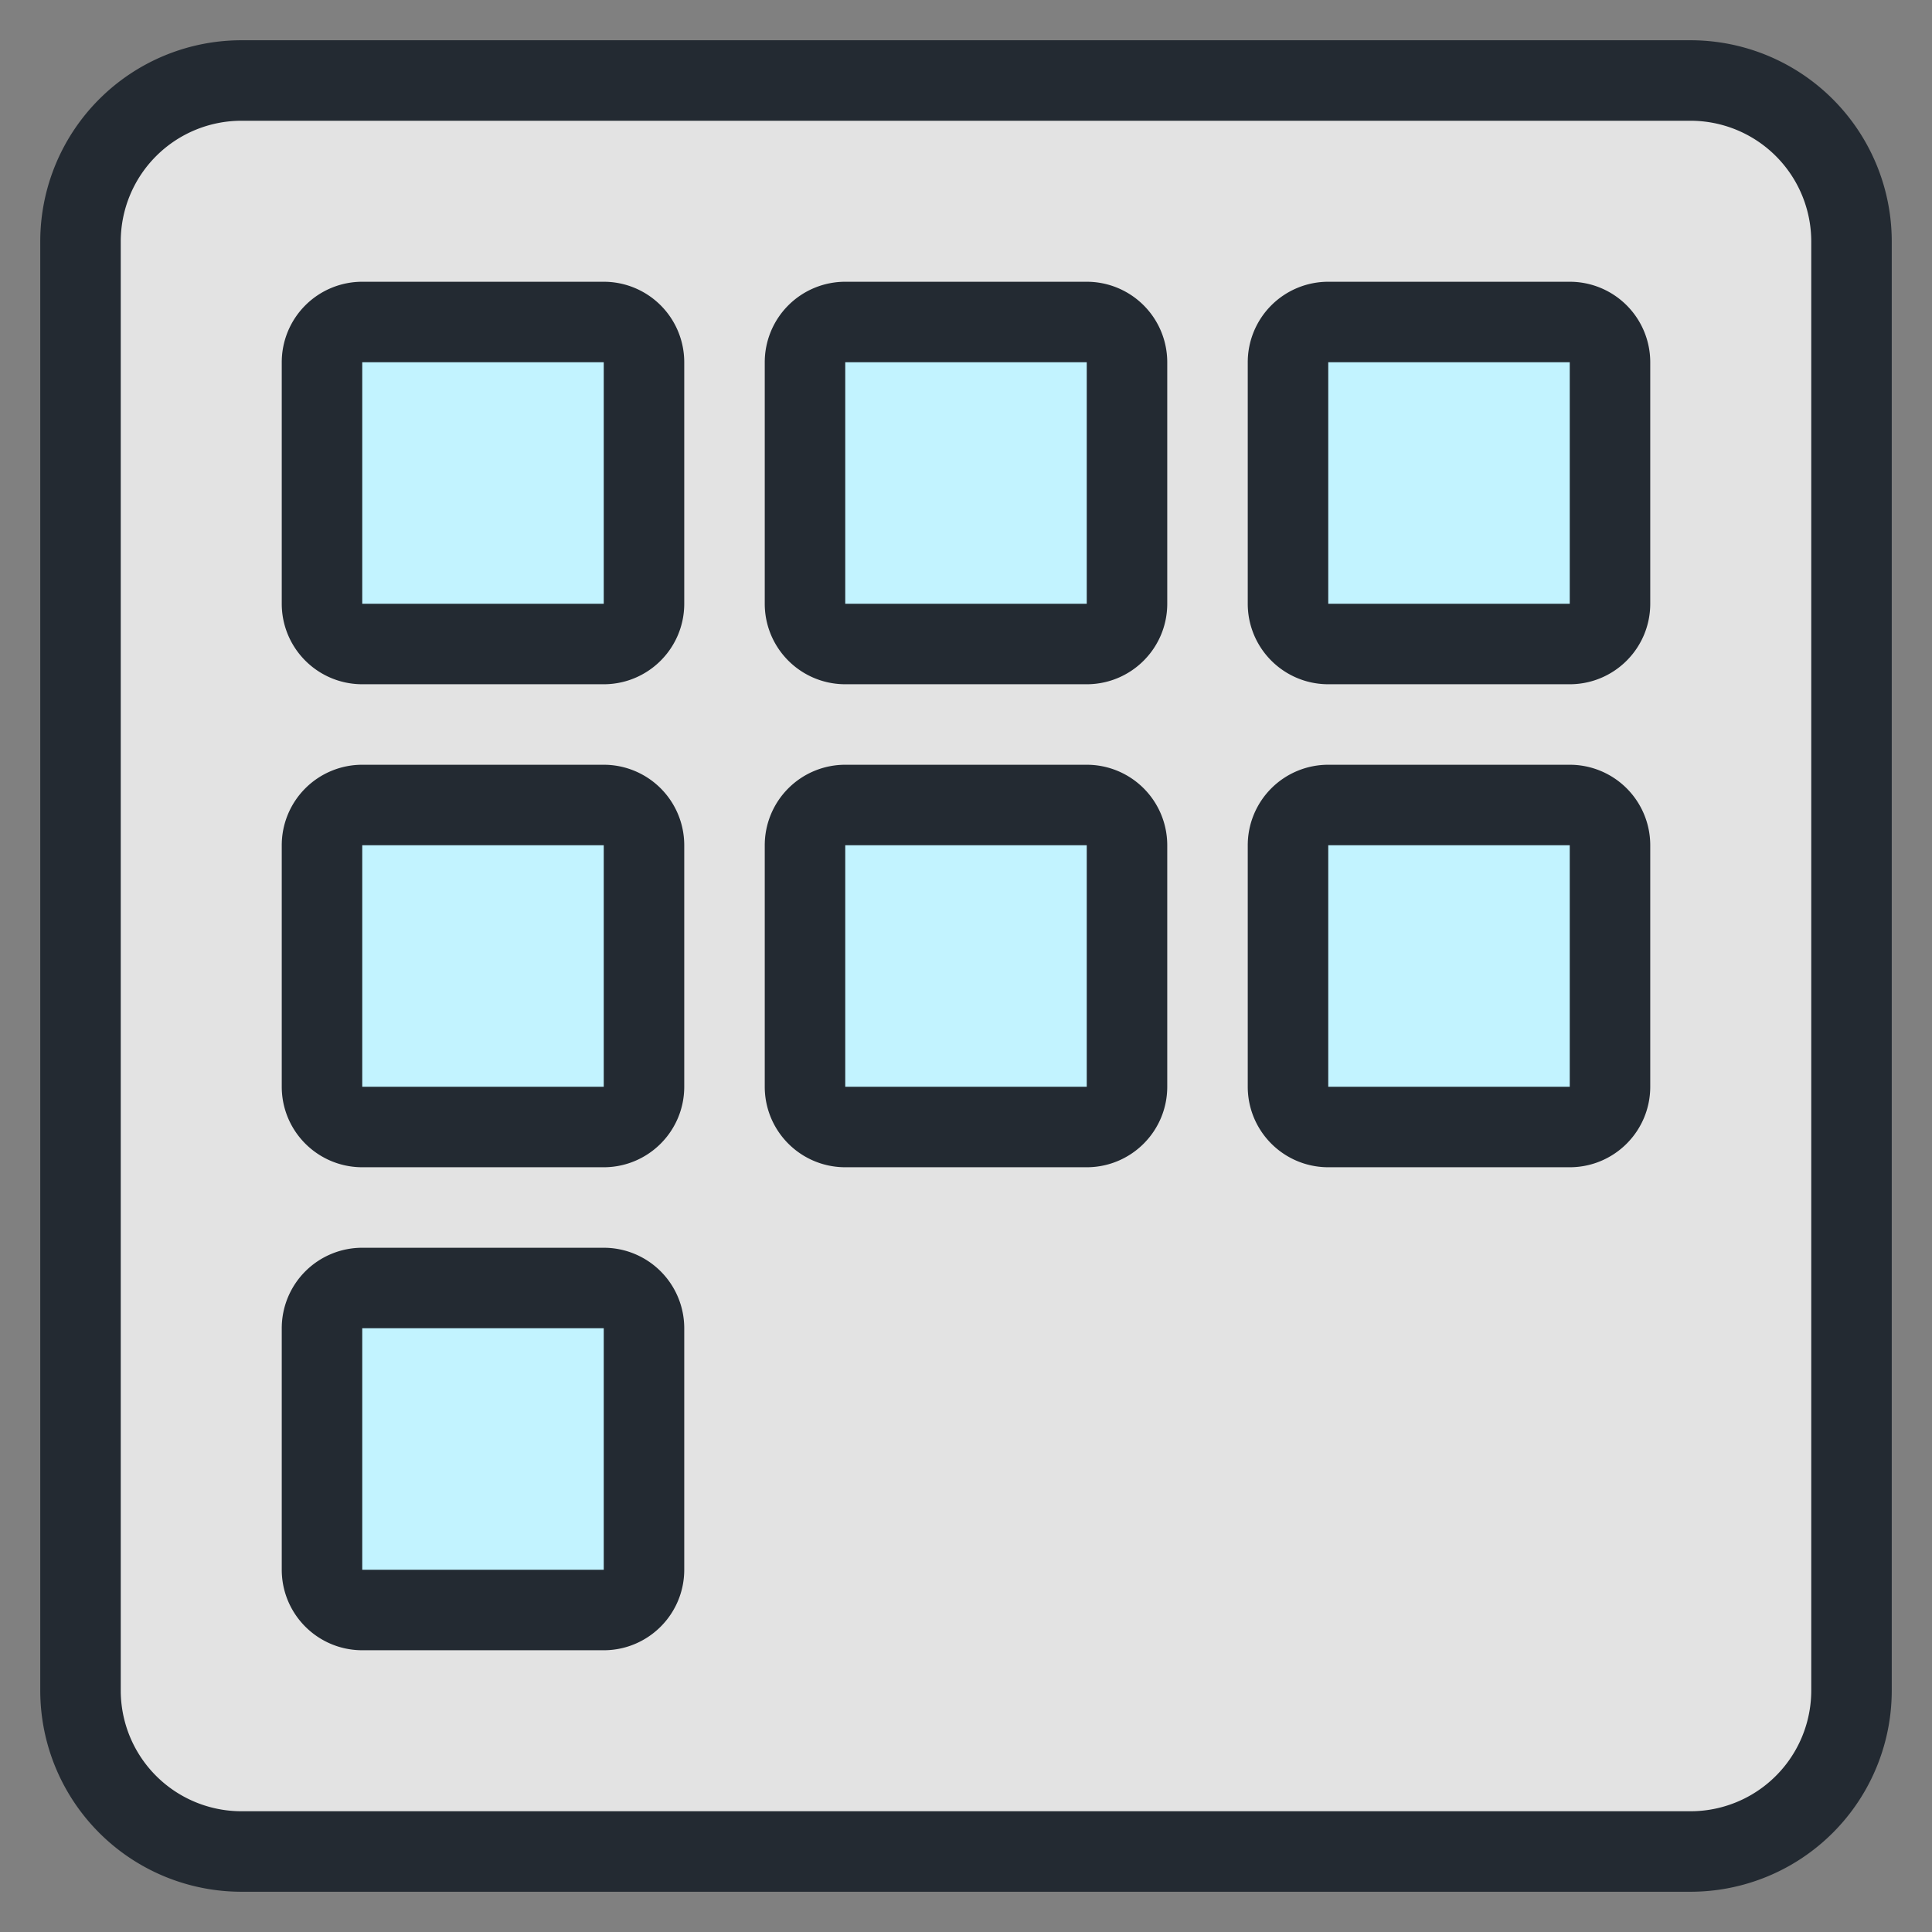
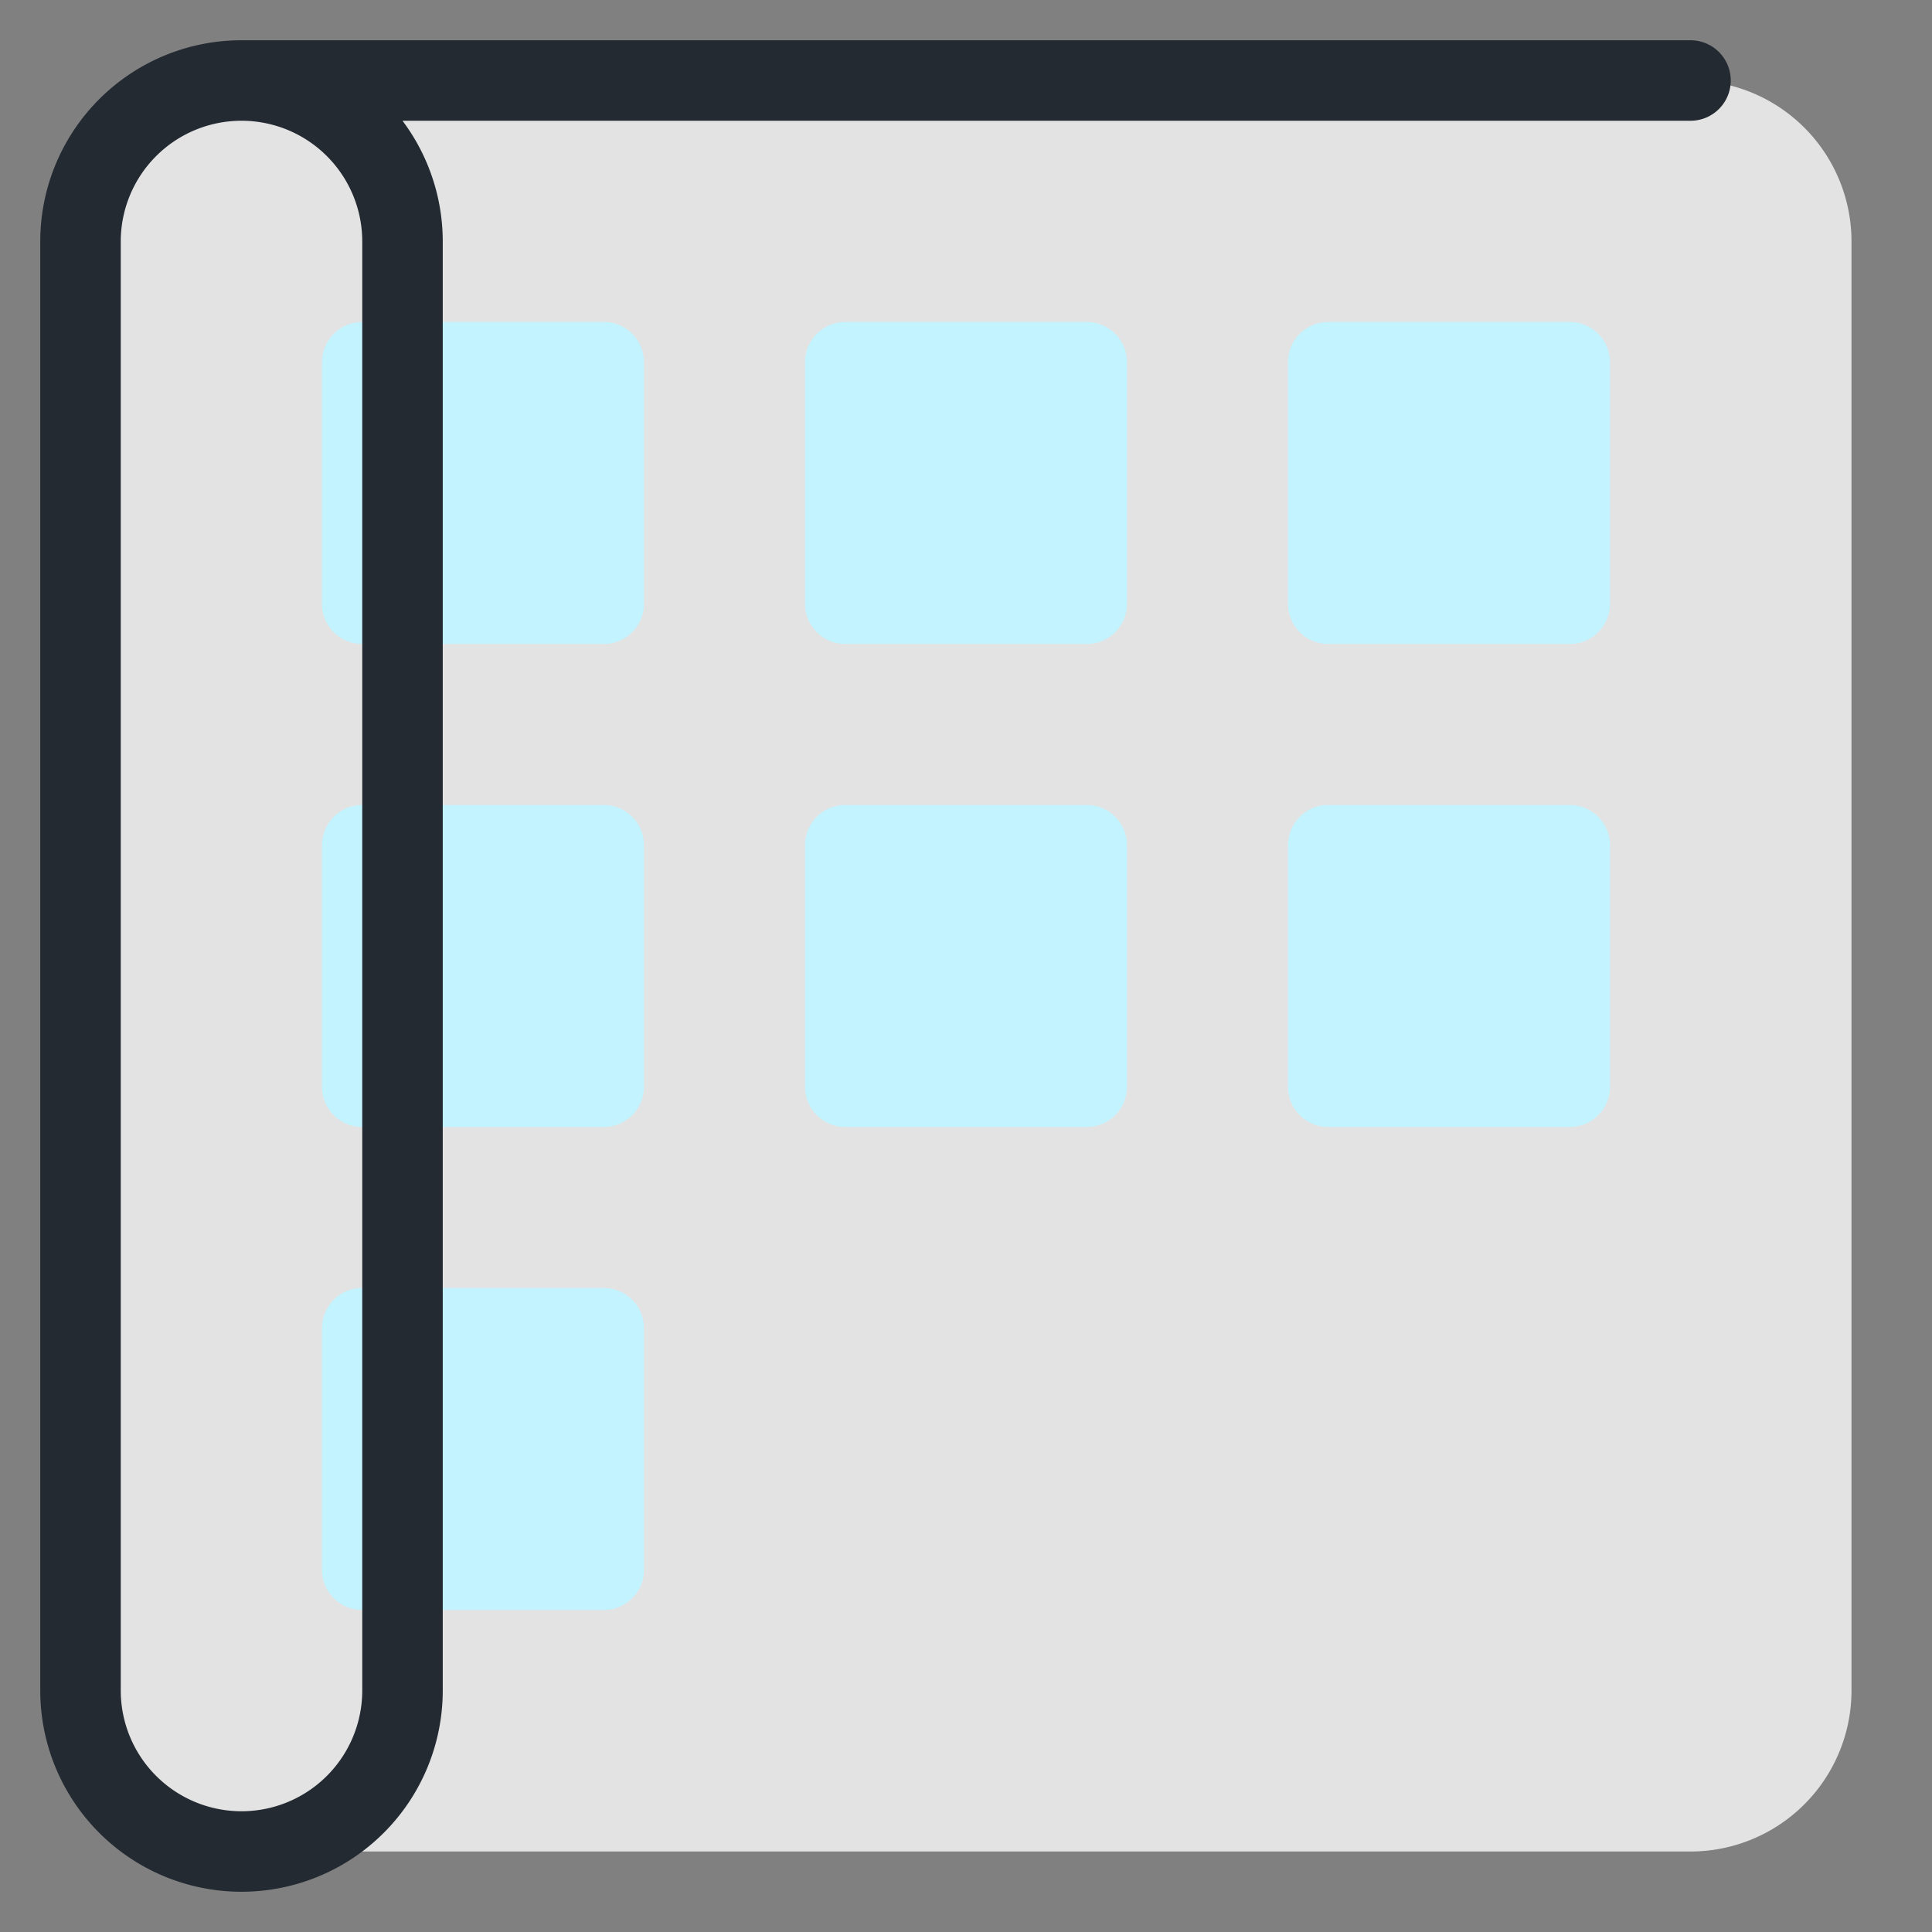
<svg xmlns="http://www.w3.org/2000/svg" width="30" height="30" fill="none">
  <rect width="100%" height="100%" fill="#808080" stroke="none" />
  <path d="M26.25 1.25H3.75a2.5 2.5 0 00-2.5 2.5v22.5a2.5 2.5 0 002.5 2.5h22.5a2.5 2.5 0 002.5-2.5V3.75a2.5 2.5 0 00-2.5-2.5z" fill="#E3E3E3" />
  <path d="M9.375 5h-3.75A.625.625 0 005 5.625v3.75c0 .345.28.625.625.625h3.75c.345 0 .625-.28.625-.625v-3.75A.625.625 0 009.375 5zm7.5 0h-3.75a.625.625 0 00-.625.625v3.75c0 .345.28.625.625.625h3.75c.345 0 .625-.28.625-.625v-3.75A.625.625 0 0016.875 5zm7.5 0h-3.75a.625.625 0 00-.625.625v3.75c0 .345.28.625.625.625h3.75c.345 0 .625-.28.625-.625v-3.75A.625.625 0 0024.375 5zm-15 7.5h-3.75a.625.625 0 00-.625.625v3.75c0 .345.28.625.625.625h3.75c.345 0 .625-.28.625-.625v-3.75a.625.625 0 00-.625-.625zm7.5 0h-3.75a.625.625 0 00-.625.625v3.75c0 .345.28.625.625.625h3.75c.345 0 .625-.28.625-.625v-3.75a.625.625 0 00-.625-.625zm7.5 0h-3.75a.625.625 0 00-.625.625v3.75c0 .345.28.625.625.625h3.75c.345 0 .625-.28.625-.625v-3.75a.625.625 0 00-.625-.625zm-15 7.5h-3.75a.625.625 0 00-.625.625v3.75c0 .345.28.625.625.625h3.75c.345 0 .625-.28.625-.625v-3.75A.625.625 0 009.375 20z" fill="#C2F3FF" />
-   <path d="M26.25 1.25H3.75a2.5 2.5 0 00-2.5 2.5v22.5a2.5 2.5 0 002.5 2.5h22.5a2.5 2.5 0 002.5-2.5V3.75a2.5 2.5 0 00-2.5-2.5z" stroke="#232A32" stroke-width="1.25" stroke-linecap="round" stroke-linejoin="round" />
-   <path d="M9.375 5h-3.75A.625.625 0 005 5.625v3.75c0 .345.28.625.625.625h3.75c.345 0 .625-.28.625-.625v-3.75A.625.625 0 009.375 5zm7.5 0h-3.75a.625.625 0 00-.625.625v3.75c0 .345.28.625.625.625h3.75c.345 0 .625-.28.625-.625v-3.75A.625.625 0 0016.875 5zm7.5 0h-3.75a.625.625 0 00-.625.625v3.75c0 .345.28.625.625.625h3.75c.345 0 .625-.28.625-.625v-3.75A.625.625 0 0024.375 5zm-15 7.5h-3.75a.625.625 0 00-.625.625v3.75c0 .345.28.625.625.625h3.75c.345 0 .625-.28.625-.625v-3.75a.625.625 0 00-.625-.625zm7.5 0h-3.75a.625.625 0 00-.625.625v3.75c0 .345.28.625.625.625h3.75c.345 0 .625-.28.625-.625v-3.75a.625.625 0 00-.625-.625zm7.5 0h-3.75a.625.625 0 00-.625.625v3.75c0 .345.28.625.625.625h3.75c.345 0 .625-.28.625-.625v-3.75a.625.625 0 00-.625-.625zm-15 7.5h-3.75a.625.625 0 00-.625.625v3.75c0 .345.28.625.625.625h3.75c.345 0 .625-.28.625-.625v-3.75A.625.625 0 009.375 20z" stroke="#232A32" stroke-width="1.25" stroke-linecap="round" stroke-linejoin="round" />
+   <path d="M26.25 1.25H3.75a2.5 2.5 0 00-2.5 2.5v22.5a2.5 2.5 0 002.5 2.5a2.5 2.5 0 002.5-2.5V3.75a2.5 2.5 0 00-2.5-2.5z" stroke="#232A32" stroke-width="1.25" stroke-linecap="round" stroke-linejoin="round" />
</svg>